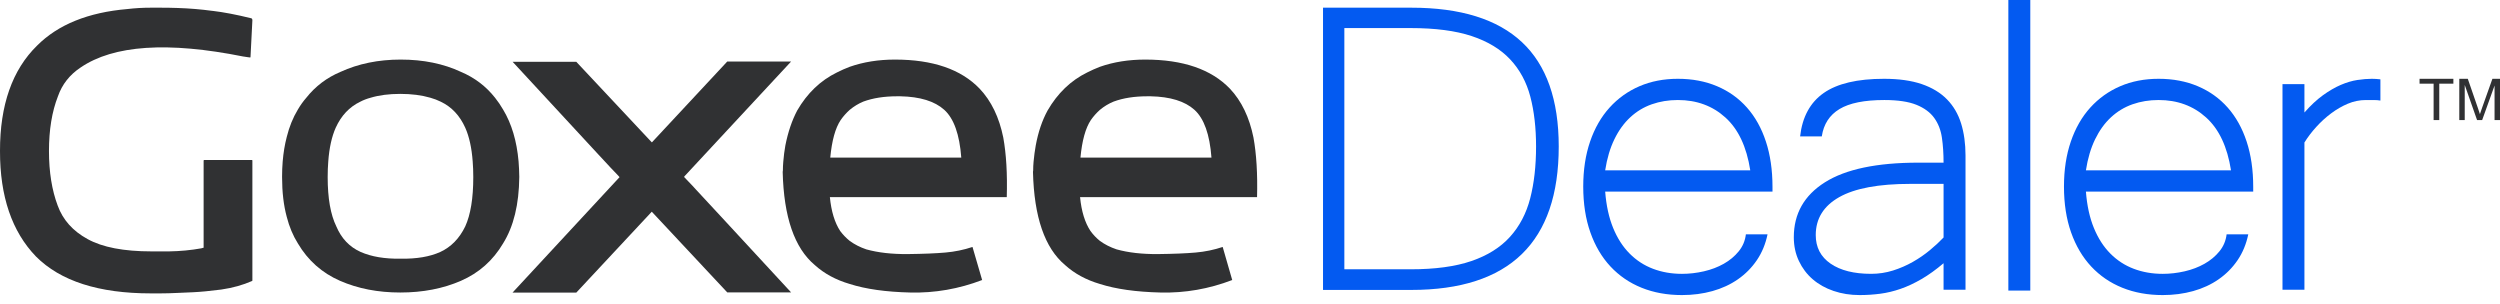
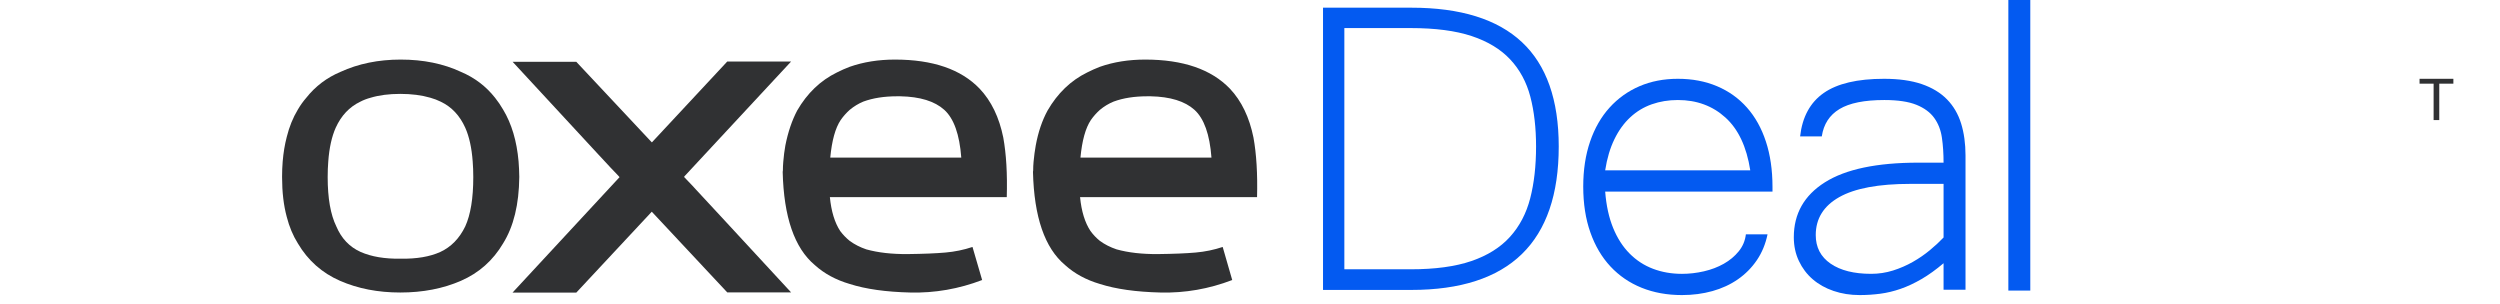
<svg xmlns="http://www.w3.org/2000/svg" width="214" height="26" viewBox="0 0 214 26" fill="none">
  <path fill-rule="evenodd" clip-rule="evenodd" d="M39.825 19.38C40.284 18.371 40.513 16.964 40.513 15.161C40.513 14.689 40.496 14.242 40.462 13.819C40.377 12.657 40.165 11.694 39.825 10.932C39.36 9.896 38.666 9.156 37.742 8.711C37.453 8.569 37.152 8.453 36.84 8.366C36.087 8.146 35.228 8.037 34.264 8.037C33.295 8.037 32.448 8.146 31.722 8.366C31.399 8.453 31.101 8.569 30.829 8.711C29.905 9.156 29.208 9.896 28.738 10.932C28.398 11.694 28.185 12.657 28.1 13.819C28.066 14.242 28.049 14.689 28.049 15.161C28.049 16.964 28.296 18.371 28.789 19.38C29.225 20.411 29.919 21.14 30.872 21.568C31.796 21.974 32.938 22.166 34.298 22.144C35.664 22.166 36.795 21.974 37.691 21.568C38.614 21.14 39.326 20.411 39.825 19.38ZM44.45 15.127V15.16C44.427 17.502 43.965 19.394 43.064 20.836C42.202 22.295 41.001 23.361 39.459 24.036C37.923 24.705 36.191 25.039 34.264 25.039C32.354 25.039 30.634 24.705 29.103 24.036C27.561 23.361 26.36 22.295 25.498 20.836C25.079 20.167 24.762 19.41 24.546 18.566C24.28 17.584 24.146 16.449 24.146 15.16V15.127C24.146 14.678 24.163 14.242 24.198 13.819C24.26 13.074 24.376 12.374 24.546 11.722C24.762 10.85 25.079 10.068 25.498 9.377C25.708 9.015 25.949 8.678 26.221 8.366C26.998 7.384 27.973 6.647 29.146 6.153C30.676 5.451 32.394 5.1 34.298 5.1C36.237 5.1 37.957 5.451 39.459 6.153C40.627 6.647 41.599 7.384 42.375 8.366C42.625 8.678 42.854 9.015 43.064 9.377C43.795 10.589 44.237 12.07 44.39 13.819C44.424 14.242 44.444 14.678 44.45 15.127Z" fill="#303133" />
-   <path fill-rule="evenodd" clip-rule="evenodd" d="M6.904 5.775C9.721 3.855 14.36 3.543 20.822 4.837H20.831C20.95 4.853 21.074 4.872 21.205 4.894C21.261 4.906 21.326 4.914 21.4 4.919H21.417C21.423 4.914 21.428 4.908 21.434 4.903C21.44 4.897 21.443 4.892 21.443 4.886L21.604 1.736C21.604 1.697 21.596 1.659 21.579 1.621C21.55 1.577 21.516 1.555 21.477 1.555H21.468C20.244 1.253 19.153 1.045 18.195 0.93H18.169C17.206 0.798 16.217 0.716 15.202 0.683C14.737 0.666 14.247 0.658 13.731 0.658H12.915C12.218 0.658 11.552 0.697 10.917 0.773C7.55 1.059 4.968 2.103 3.171 3.907C1.052 5.98 -0.006 8.988 2.27095e-05 12.931C-0.006 16.814 1.02 19.822 3.078 21.955C5.175 24.061 8.454 25.114 12.915 25.114H13.731C14.185 25.114 14.678 25.1 15.21 25.073C15.477 25.056 15.922 25.037 16.545 25.015C17.163 24.987 17.962 24.91 18.943 24.785C19.918 24.642 20.797 24.398 21.579 24.052C21.584 24.047 21.59 24.041 21.596 24.036C21.601 24.025 21.604 24.017 21.604 24.011V13.737C21.604 13.726 21.601 13.718 21.596 13.713C21.584 13.702 21.573 13.696 21.562 13.696H17.472C17.461 13.696 17.452 13.702 17.447 13.713C17.435 13.718 17.43 13.726 17.43 13.737V21.206H17.413C17.367 21.217 17.316 21.231 17.259 21.247C17.254 21.247 17.248 21.25 17.242 21.256H17.234C16.355 21.415 15.437 21.503 14.479 21.519H13.731H12.966C10.591 21.519 8.769 21.168 7.499 20.466C6.235 19.775 5.382 18.821 4.94 17.603C4.441 16.277 4.192 14.719 4.192 12.931C4.192 11.116 4.447 9.556 4.957 8.251C5.314 7.225 5.963 6.4 6.904 5.775Z" fill="#303133" />
  <path fill-rule="evenodd" clip-rule="evenodd" d="M59.448 16.09C59.385 16.018 59.323 15.95 59.261 15.884L58.631 15.226C58.626 15.226 58.623 15.223 58.623 15.218L58.555 15.144C58.594 15.089 58.617 15.059 58.623 15.053C58.629 15.043 58.634 15.037 58.64 15.037L67.72 5.265H62.254L55.8 12.191C55.783 12.169 55.769 12.152 55.758 12.141C55.746 12.13 55.738 12.122 55.732 12.117L55.724 12.108C55.718 12.103 55.712 12.098 55.707 12.092L54.865 11.195C54.57 10.877 54.279 10.565 53.989 10.258L49.33 5.289H43.88L51.192 13.194C51.47 13.496 51.75 13.797 52.034 14.099C52.102 14.176 52.173 14.253 52.246 14.329L52.969 15.086V15.095C52.975 15.1 52.997 15.122 53.037 15.16L43.871 25.048H49.33L55.792 18.121L62.254 25.031H67.72L61.752 18.574C60.981 17.746 60.213 16.918 59.448 16.09Z" fill="#303133" />
  <path fill-rule="evenodd" clip-rule="evenodd" d="M92.487 13.49C92.623 12.032 92.921 10.96 93.379 10.274C93.606 9.95 93.864 9.66 94.154 9.402C94.51 9.106 94.902 8.87 95.327 8.695C96.143 8.393 97.107 8.242 98.218 8.242H98.481C100.17 8.275 101.425 8.662 102.247 9.402C103.069 10.148 103.554 11.511 103.701 13.49H92.487ZM107.298 11.779C106.946 10.041 106.275 8.645 105.282 7.592C103.684 5.931 101.267 5.1 98.03 5.1C96.613 5.1 95.321 5.306 94.153 5.717C93.785 5.86 93.422 6.021 93.065 6.202C91.659 6.893 90.529 7.979 89.673 9.46C89.208 10.31 88.871 11.305 88.661 12.445C88.581 12.884 88.519 13.35 88.474 13.844C88.451 14.091 88.44 14.337 88.44 14.584C88.429 14.623 88.423 14.666 88.423 14.716C88.514 18.571 89.429 21.228 91.169 22.687C91.98 23.422 92.974 23.962 94.153 24.308C95.519 24.746 97.254 24.99 99.357 25.04C101.448 25.089 103.489 24.732 105.478 23.97L104.662 21.14C103.92 21.387 103.149 21.546 102.349 21.617C101.539 21.689 100.465 21.733 99.127 21.749C97.767 21.76 96.585 21.626 95.582 21.346C95.043 21.165 94.567 20.924 94.153 20.622C93.847 20.375 93.578 20.093 93.346 19.775C92.869 19.057 92.572 18.089 92.453 16.872H107.604C107.655 14.892 107.553 13.194 107.298 11.779Z" fill="#303133" />
  <path fill-rule="evenodd" clip-rule="evenodd" d="M71.071 13.49C71.207 12.032 71.504 10.96 71.963 10.274C72.19 9.95 72.448 9.66 72.737 9.402C73.094 9.106 73.483 8.87 73.902 8.695C74.724 8.393 75.688 8.242 76.793 8.242H77.065C78.754 8.275 80.009 8.662 80.831 9.402C81.653 10.148 82.138 11.511 82.285 13.49H71.071ZM83.858 7.592C82.266 5.931 79.848 5.1 76.606 5.1C75.2 5.1 73.91 5.306 72.737 5.717C72.363 5.86 71.997 6.021 71.641 6.202C70.229 6.893 69.096 7.979 68.24 9.46C67.792 10.31 67.454 11.305 67.228 12.445C67.149 12.884 67.089 13.35 67.049 13.844C67.027 14.091 67.015 14.337 67.015 14.584C67.004 14.623 66.998 14.666 66.998 14.716C67.089 18.571 68.005 21.228 69.744 22.687C70.555 23.422 71.553 23.962 72.737 24.308C74.103 24.746 75.835 24.99 77.932 25.04C80.03 25.089 82.076 24.732 84.071 23.97L83.246 21.14C82.503 21.387 81.733 21.546 80.933 21.617C80.123 21.689 79.046 21.733 77.703 21.749C76.342 21.76 75.16 21.626 74.157 21.346C73.624 21.165 73.151 20.924 72.737 20.622C72.431 20.375 72.159 20.093 71.921 19.775C71.45 19.057 71.156 18.089 71.037 16.872H86.179C86.236 14.892 86.137 13.194 85.882 11.78C85.53 10.041 84.855 8.645 83.858 7.592Z" fill="#303133" />
  <path fill-rule="evenodd" clip-rule="evenodd" d="M208.317 10.278V7.162H207.114V6.745H210.009V7.162H208.801V10.278H208.317Z" fill="#303133" />
-   <path fill-rule="evenodd" clip-rule="evenodd" d="M210.515 10.278V6.745H211.243L212.107 9.247C212.187 9.48 212.245 9.654 212.281 9.77C212.323 9.641 212.388 9.452 212.476 9.203L213.35 6.745H214V10.278H213.534V7.321L212.473 10.278H212.037L210.981 7.271V10.278H210.515Z" fill="#303133" />
  <path fill-rule="evenodd" clip-rule="evenodd" d="M131.487 12.539C131.487 10.949 131.324 9.529 130.997 8.277C130.669 7.026 130.095 5.962 129.273 5.086C128.451 4.21 127.352 3.544 125.975 3.087C124.597 2.631 122.859 2.403 120.759 2.403H115.076V23.051H120.759C122.844 23.051 124.575 22.816 125.952 22.345C127.329 21.873 128.429 21.185 129.25 20.28C130.072 19.374 130.65 18.274 130.985 16.978C131.32 15.683 131.487 14.203 131.487 12.539ZM133.428 12.539C133.428 20.725 129.22 24.818 120.805 24.818H113.25V0.658H120.805C125.02 0.658 128.178 1.641 130.278 3.606C132.378 5.571 133.428 8.55 133.428 12.539Z" fill="#035AF1" />
  <path fill-rule="evenodd" clip-rule="evenodd" d="M166.369 15.74H163.528C160.805 15.74 158.774 16.119 157.436 16.876C156.098 17.633 155.428 18.716 155.428 20.124C155.428 21.169 155.851 21.983 156.696 22.566C157.542 23.149 158.7 23.44 160.171 23.44C160.812 23.44 161.435 23.346 162.038 23.157C162.64 22.967 163.207 22.721 163.74 22.418C164.272 22.115 164.761 21.779 165.207 21.407C165.653 21.037 166.04 20.677 166.37 20.328V15.74H166.369ZM166.369 22.532C165.727 23.077 165.102 23.528 164.491 23.884C163.88 24.239 163.282 24.52 162.695 24.724C162.108 24.928 161.525 25.068 160.946 25.144C160.366 25.22 159.779 25.258 159.185 25.258C158.387 25.258 157.643 25.14 156.955 24.905C156.265 24.671 155.671 24.338 155.17 23.906C154.669 23.474 154.274 22.952 153.985 22.339C153.695 21.726 153.55 21.048 153.55 20.306C153.55 18.292 154.439 16.725 156.215 15.604C157.991 14.483 160.656 13.923 164.209 13.923H166.369C166.369 13.151 166.322 12.439 166.228 11.788C166.134 11.137 165.915 10.573 165.571 10.096C165.226 9.619 164.718 9.244 164.045 8.971C163.372 8.699 162.456 8.562 161.298 8.562C159.592 8.562 158.312 8.82 157.46 9.335C156.606 9.85 156.101 10.63 155.945 11.674H154.09C154.278 10.009 154.951 8.771 156.11 7.961C157.268 7.151 158.989 6.745 161.275 6.745C162.542 6.745 163.618 6.897 164.503 7.199C165.387 7.503 166.107 7.938 166.663 8.506C167.218 9.074 167.621 9.763 167.872 10.573C168.122 11.383 168.248 12.296 168.248 13.31V24.803H166.369V22.532Z" fill="#035AF1" />
  <path fill-rule="evenodd" clip-rule="evenodd" d="M171.915 24.873H173.793V0H171.915V24.873Z" fill="#035AF1" />
-   <path fill-rule="evenodd" clip-rule="evenodd" d="M190.974 14.582C190.66 12.568 189.952 11.061 188.849 10.062C187.746 9.062 186.387 8.562 184.776 8.562C183.977 8.562 183.234 8.684 182.545 8.926C181.856 9.168 181.242 9.539 180.702 10.039C180.162 10.539 179.708 11.167 179.34 11.924C178.973 12.682 178.71 13.568 178.554 14.582H190.974ZM185.128 25.258C183.86 25.258 182.709 25.05 181.676 24.633C180.643 24.217 179.755 23.611 179.011 22.816C178.268 22.021 177.693 21.048 177.286 19.897C176.879 18.747 176.676 17.437 176.676 15.968C176.676 14.544 176.871 13.261 177.263 12.117C177.654 10.974 178.209 10.005 178.929 9.21C179.649 8.415 180.503 7.806 181.489 7.381C182.475 6.957 183.57 6.745 184.776 6.745C186.012 6.745 187.131 6.957 188.133 7.381C189.135 7.806 189.988 8.415 190.692 9.21C191.396 10.005 191.936 10.974 192.312 12.117C192.688 13.261 192.875 14.552 192.875 15.99V16.399H178.554C178.648 17.596 178.874 18.633 179.235 19.511C179.595 20.39 180.064 21.12 180.643 21.703C181.222 22.286 181.891 22.722 182.651 23.009C183.41 23.297 184.235 23.441 185.128 23.441C185.753 23.441 186.379 23.369 187.006 23.225C187.632 23.081 188.199 22.865 188.708 22.577C189.216 22.29 189.643 21.934 189.987 21.51C190.331 21.086 190.535 20.601 190.598 20.056H192.453C192.28 20.889 191.975 21.627 191.537 22.271C191.099 22.915 190.559 23.46 189.917 23.906C189.275 24.353 188.547 24.69 187.734 24.917C186.92 25.144 186.051 25.258 185.128 25.258Z" fill="#035AF1" />
  <path fill-rule="evenodd" clip-rule="evenodd" d="M149.823 14.582C149.51 12.568 148.802 11.061 147.698 10.062C146.595 9.062 145.237 8.562 143.625 8.562C142.827 8.562 142.083 8.684 141.395 8.926C140.706 9.168 140.092 9.539 139.552 10.039C139.012 10.539 138.557 11.167 138.19 11.924C137.822 12.682 137.56 13.568 137.403 14.582H149.823ZM143.977 25.258C142.709 25.258 141.559 25.05 140.526 24.633C139.493 24.217 138.604 23.611 137.861 22.816C137.117 22.021 136.542 21.048 136.136 19.897C135.728 18.747 135.525 17.437 135.525 15.968C135.525 14.544 135.72 13.261 136.112 12.117C136.503 10.974 137.059 10.005 137.779 9.21C138.499 8.415 139.352 7.806 140.338 7.381C141.324 6.957 142.42 6.745 143.625 6.745C144.861 6.745 145.981 6.957 146.982 7.381C147.984 7.806 148.837 8.415 149.541 9.21C150.246 10.005 150.786 10.974 151.161 12.117C151.537 13.261 151.725 14.552 151.725 15.99V16.399H137.403C137.497 17.596 137.724 18.633 138.084 19.511C138.444 20.39 138.913 21.12 139.493 21.703C140.071 22.286 140.741 22.722 141.5 23.009C142.259 23.297 143.085 23.441 143.977 23.441C144.603 23.441 145.229 23.369 145.855 23.225C146.481 23.081 147.049 22.865 147.558 22.577C148.066 22.29 148.493 21.934 148.837 21.51C149.181 21.086 149.385 20.601 149.447 20.056H151.302C151.13 20.889 150.824 21.627 150.386 22.271C149.948 22.915 149.408 23.46 148.767 23.906C148.125 24.353 147.396 24.69 146.583 24.917C145.769 25.144 144.901 25.258 143.977 25.258Z" fill="#035AF1" />
-   <path fill-rule="evenodd" clip-rule="evenodd" d="M203.763 8.608C203.59 8.578 203.403 8.563 203.199 8.563H202.518C201.986 8.563 201.47 8.669 200.969 8.88C200.468 9.093 199.99 9.369 199.537 9.71C199.083 10.05 198.66 10.437 198.269 10.868C197.877 11.3 197.541 11.743 197.259 12.197V24.804H195.381V7.199H197.259V9.63C197.791 9.024 198.319 8.532 198.844 8.153C199.368 7.775 199.877 7.48 200.37 7.268C200.863 7.056 201.336 6.916 201.791 6.847C202.244 6.779 202.659 6.745 203.035 6.745C203.16 6.745 203.277 6.749 203.387 6.757C203.496 6.764 203.622 6.776 203.763 6.791V8.608H203.763Z" fill="#035AF1" />
</svg>